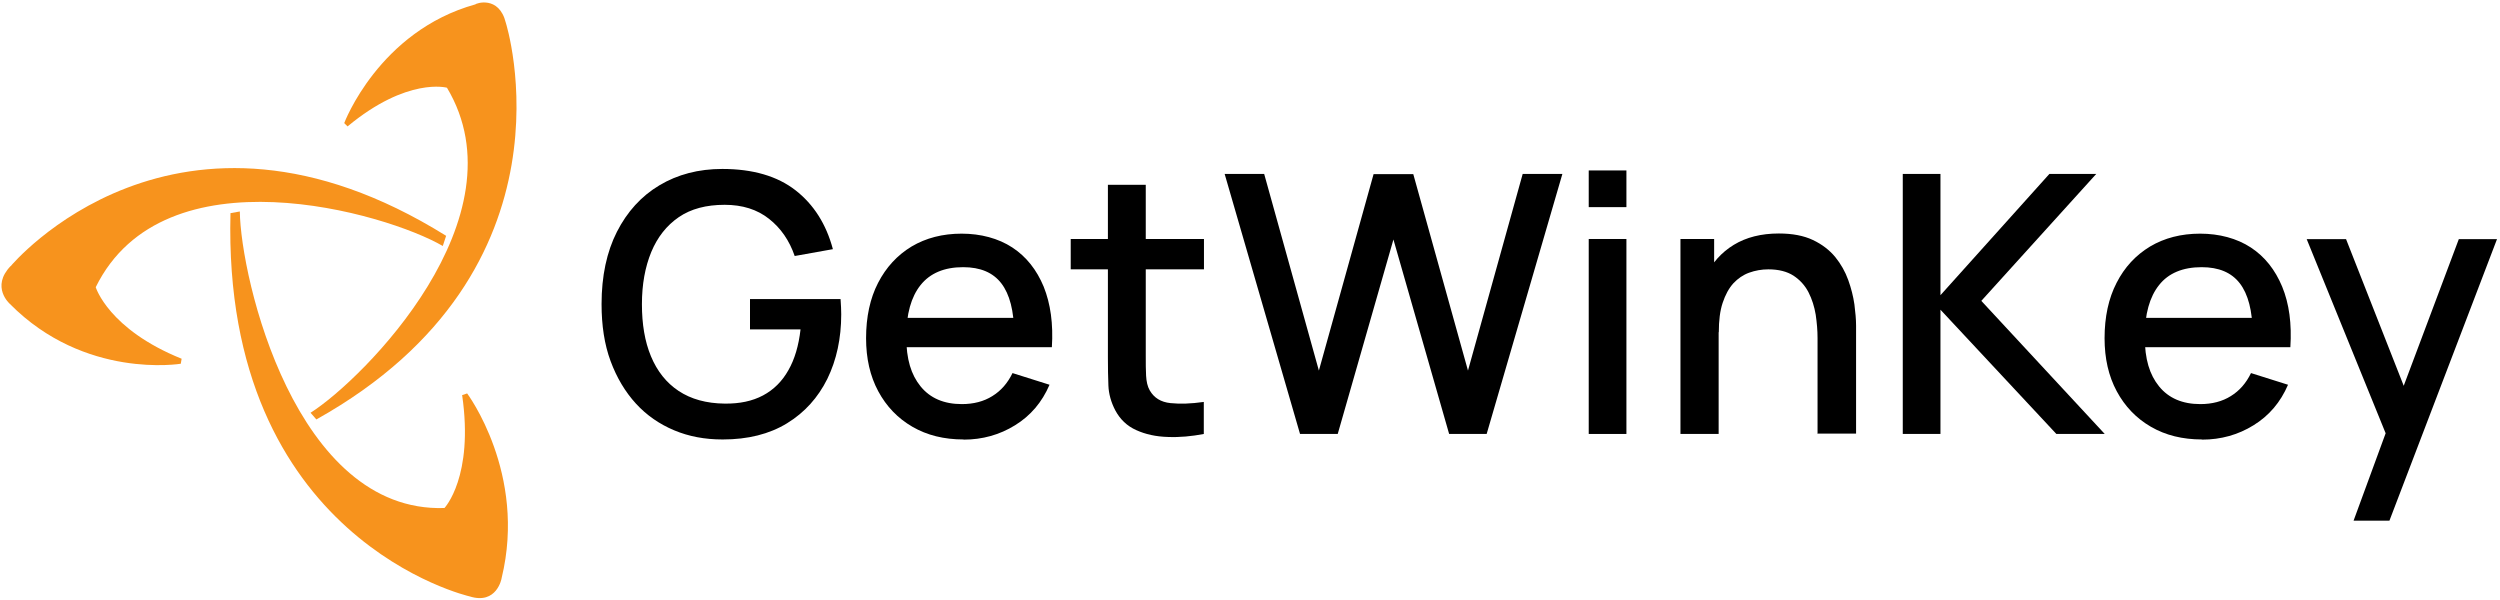
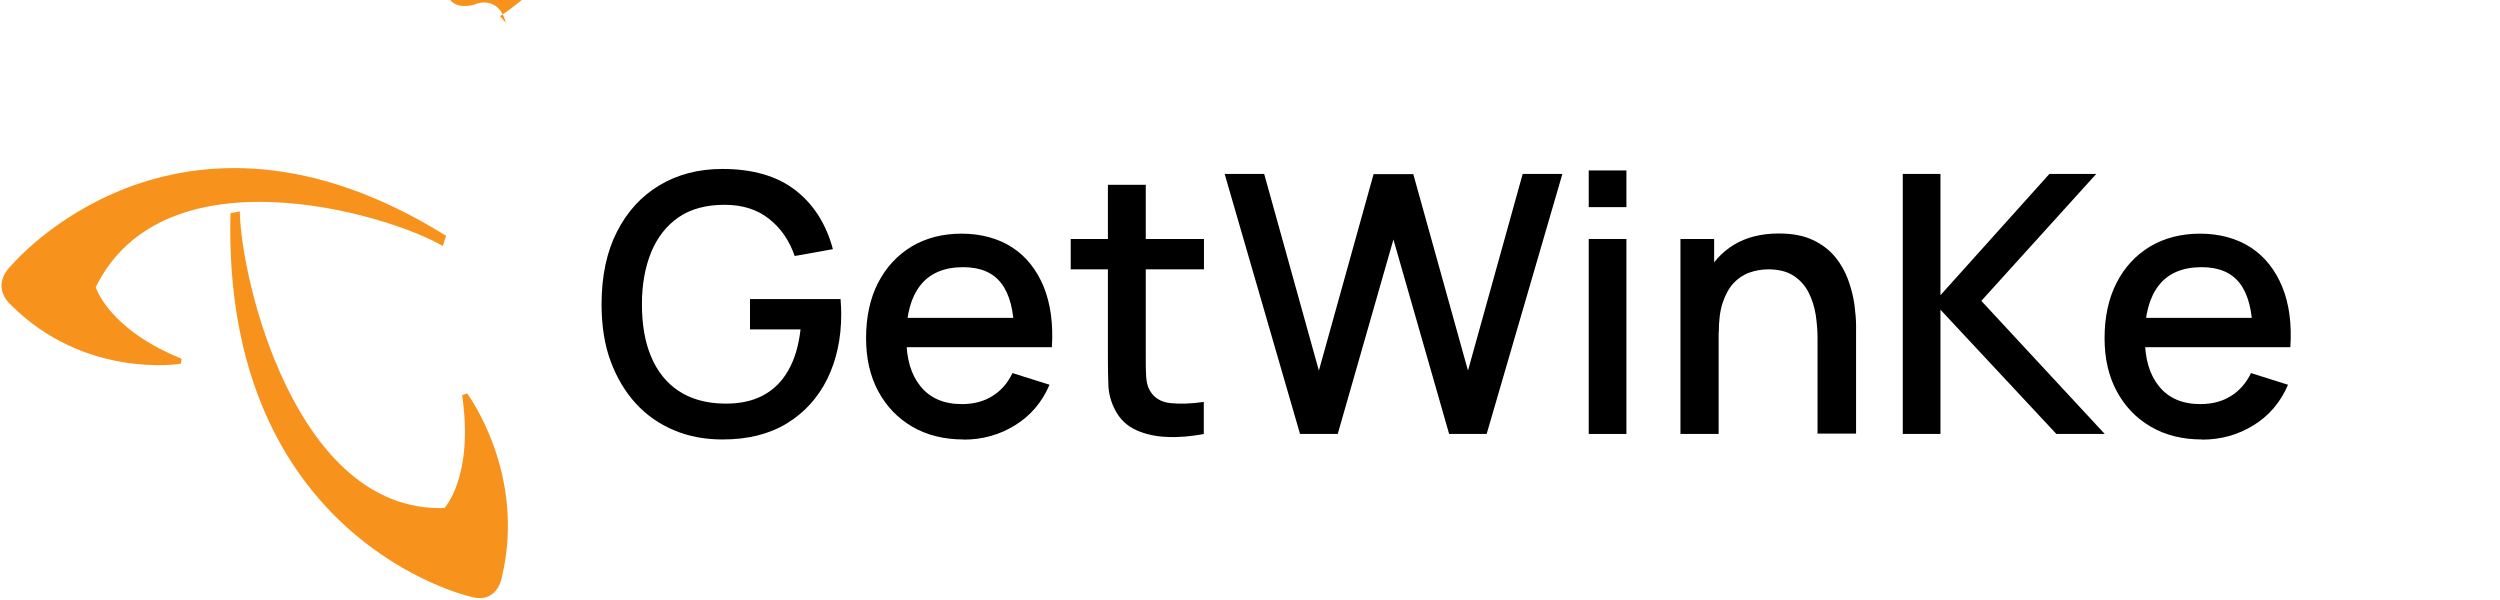
<svg xmlns="http://www.w3.org/2000/svg" id="Layer_1" data-name="Layer 1" viewBox="0 0 149.9 36">
  <defs>
    <style>
      .cls-1 {
        fill: #f7931d;
      }
    </style>
  </defs>
  <g>
-     <path class="cls-1" d="M30.33,1.37s4.7,14.8-11.36,23.78l-.35-.4c3.18-2.02,12.83-11.72,8.18-19.49,0,0-2.37-.66-5.96,2.32l-.2-.2S22.71,1.87,28.51.26c0-.05,1.41-.56,1.82,1.11" />
+     <path class="cls-1" d="M30.33,1.37l-.35-.4c3.18-2.02,12.83-11.72,8.18-19.49,0,0-2.37-.66-5.96,2.32l-.2-.2S22.71,1.87,28.51.26c0-.05,1.41-.56,1.82,1.11" />
    <path class="cls-1" d="M.64,15.96s9.9-11.92,26.11-1.82l-.2.61c-3.38-1.97-16.71-5.86-20.81,2.47,0,0,.76,2.52,5.15,4.29l-.05.3s-5.76.96-10.25-3.59c0,0-1.16-1.01.05-2.27" />
    <path class="cls-1" d="M28.16,35.76s-14.85-3.38-14.34-22.98l.56-.1c.05,3.99,3.33,18.08,12.27,17.78,0,0,1.77-1.87,1.06-6.77l.3-.1s3.59,4.8,2.07,11.06c0,.05-.3,1.62-1.92,1.11" />
  </g>
  <g>
    <path d="M43.31,26.35c-1.05,0-2.01-.18-2.89-.55s-1.65-.9-2.29-1.6-1.15-1.55-1.52-2.55-.54-2.14-.54-3.42c0-1.68.31-3.13.92-4.33s1.46-2.14,2.55-2.79c1.09-.65,2.34-.98,3.77-.98,1.83,0,3.3.43,4.39,1.28,1.09.85,1.84,2.03,2.24,3.53l-2.29.41c-.32-.93-.83-1.67-1.54-2.23-.71-.56-1.59-.84-2.66-.84-1.1,0-2.02.24-2.75.74s-1.28,1.2-1.65,2.09c-.37.9-.56,1.94-.56,3.13,0,1.19.17,2.23.54,3.12.37.89.92,1.59,1.66,2.08s1.66.75,2.77.76c.89.01,1.65-.15,2.29-.49s1.15-.85,1.52-1.51c.38-.66.62-1.48.73-2.45h-3.03v-1.82h5.43c.01.13.02.3.03.51s.01.35.01.41c0,1.44-.28,2.73-.83,3.86-.56,1.13-1.36,2.02-2.42,2.67-1.06.65-2.35.97-3.85.97Z" />
    <path d="M57.77,26.35c-1.16,0-2.18-.25-3.06-.76-.88-.51-1.56-1.22-2.05-2.13-.49-.91-.73-1.97-.73-3.18,0-1.28.24-2.39.72-3.32s1.15-1.66,2.01-2.18c.86-.51,1.86-.77,3-.77s2.2.28,3.04.83c.84.55,1.46,1.34,1.88,2.35.41,1.02.58,2.23.49,3.63h-2.26v-.82c-.01-1.36-.27-2.36-.77-3.01s-1.26-.97-2.29-.97c-1.13,0-1.98.36-2.55,1.07-.57.71-.86,1.75-.86,3.1s.29,2.28.86,2.98c.57.7,1.39,1.06,2.47,1.06.71,0,1.32-.16,1.83-.48.52-.32.92-.78,1.21-1.38l2.22.7c-.45,1.05-1.14,1.86-2.07,2.43-.92.57-1.95.86-3.08.86ZM53.6,20.82v-1.76h8.35v1.76h-8.35Z" />
    <path d="M64.2,16.15v-1.82h7.99v1.82h-7.99ZM72.19,26.02c-.74.14-1.46.21-2.17.18-.71-.02-1.34-.16-1.89-.41-.56-.25-.97-.65-1.26-1.19-.25-.48-.39-.98-.41-1.48-.02-.5-.03-1.07-.03-1.7v-10.34h2.27v10.23c0,.47,0,.88.02,1.22s.08.64.22.88c.26.45.67.7,1.24.76.57.06,1.23.04,2-.07v1.92Z" />
    <path d="M77.95,26.02l-4.52-15.59h2.37l3.28,11.79,3.28-11.78h2.38s3.28,11.78,3.28,11.78l3.28-11.79h2.38l-4.54,15.59h-2.25l-3.34-11.66-3.34,11.66h-2.25Z" />
    <path d="M95.26,12.42v-2.2h2.26v2.2h-2.26ZM95.26,26.02v-11.69h2.26v11.69h-2.26Z" />
    <path d="M100.76,26.02v-11.69h2.02v3.38h.27v8.31h-2.29ZM108.98,26.02v-5.75c0-.46-.04-.92-.11-1.4-.08-.48-.22-.93-.43-1.34s-.51-.74-.9-1c-.39-.25-.89-.38-1.51-.38-.4,0-.79.07-1.15.2-.36.13-.68.35-.95.64-.27.3-.48.69-.64,1.17-.16.48-.23,1.07-.23,1.76l-1.41-.53c0-1.06.2-2,.6-2.81.4-.81.97-1.45,1.71-1.9s1.64-.68,2.7-.68c.81,0,1.49.13,2.04.39.55.26.99.6,1.34,1.02.34.42.6.88.78,1.38s.3.98.37,1.46c.06.48.1.9.1,1.26v6.49h-2.29Z" />
    <path d="M114.09,26.02v-15.59h2.26v7.27l6.53-7.27h2.81l-6.89,7.61,7.4,7.98h-2.9l-6.95-7.45v7.45h-2.26Z" />
    <path d="M132.03,26.35c-1.16,0-2.18-.25-3.06-.76-.88-.51-1.56-1.22-2.05-2.13-.49-.91-.73-1.97-.73-3.18,0-1.28.24-2.39.72-3.32.48-.94,1.15-1.66,2.01-2.18.86-.51,1.86-.77,3-.77s2.2.28,3.04.83c.84.55,1.46,1.34,1.88,2.35.42,1.02.58,2.23.49,3.63h-2.26v-.82c-.01-1.36-.27-2.36-.77-3.01-.5-.65-1.26-.97-2.29-.97-1.13,0-1.99.36-2.55,1.07-.57.71-.86,1.75-.86,3.1s.29,2.28.86,2.98c.57.7,1.39,1.06,2.47,1.06.71,0,1.32-.16,1.83-.48.52-.32.92-.78,1.21-1.38l2.22.7c-.45,1.05-1.14,1.86-2.07,2.43-.92.57-1.95.86-3.08.86ZM127.87,20.82v-1.76h8.34v1.76h-8.34Z" />
-     <path d="M141.12,31.22l2.26-6.16.03,1.82-5.1-12.54h2.36l3.81,9.69h-.69l3.64-9.69h2.29l-6.45,16.88h-2.15Z" />
  </g>
</svg>